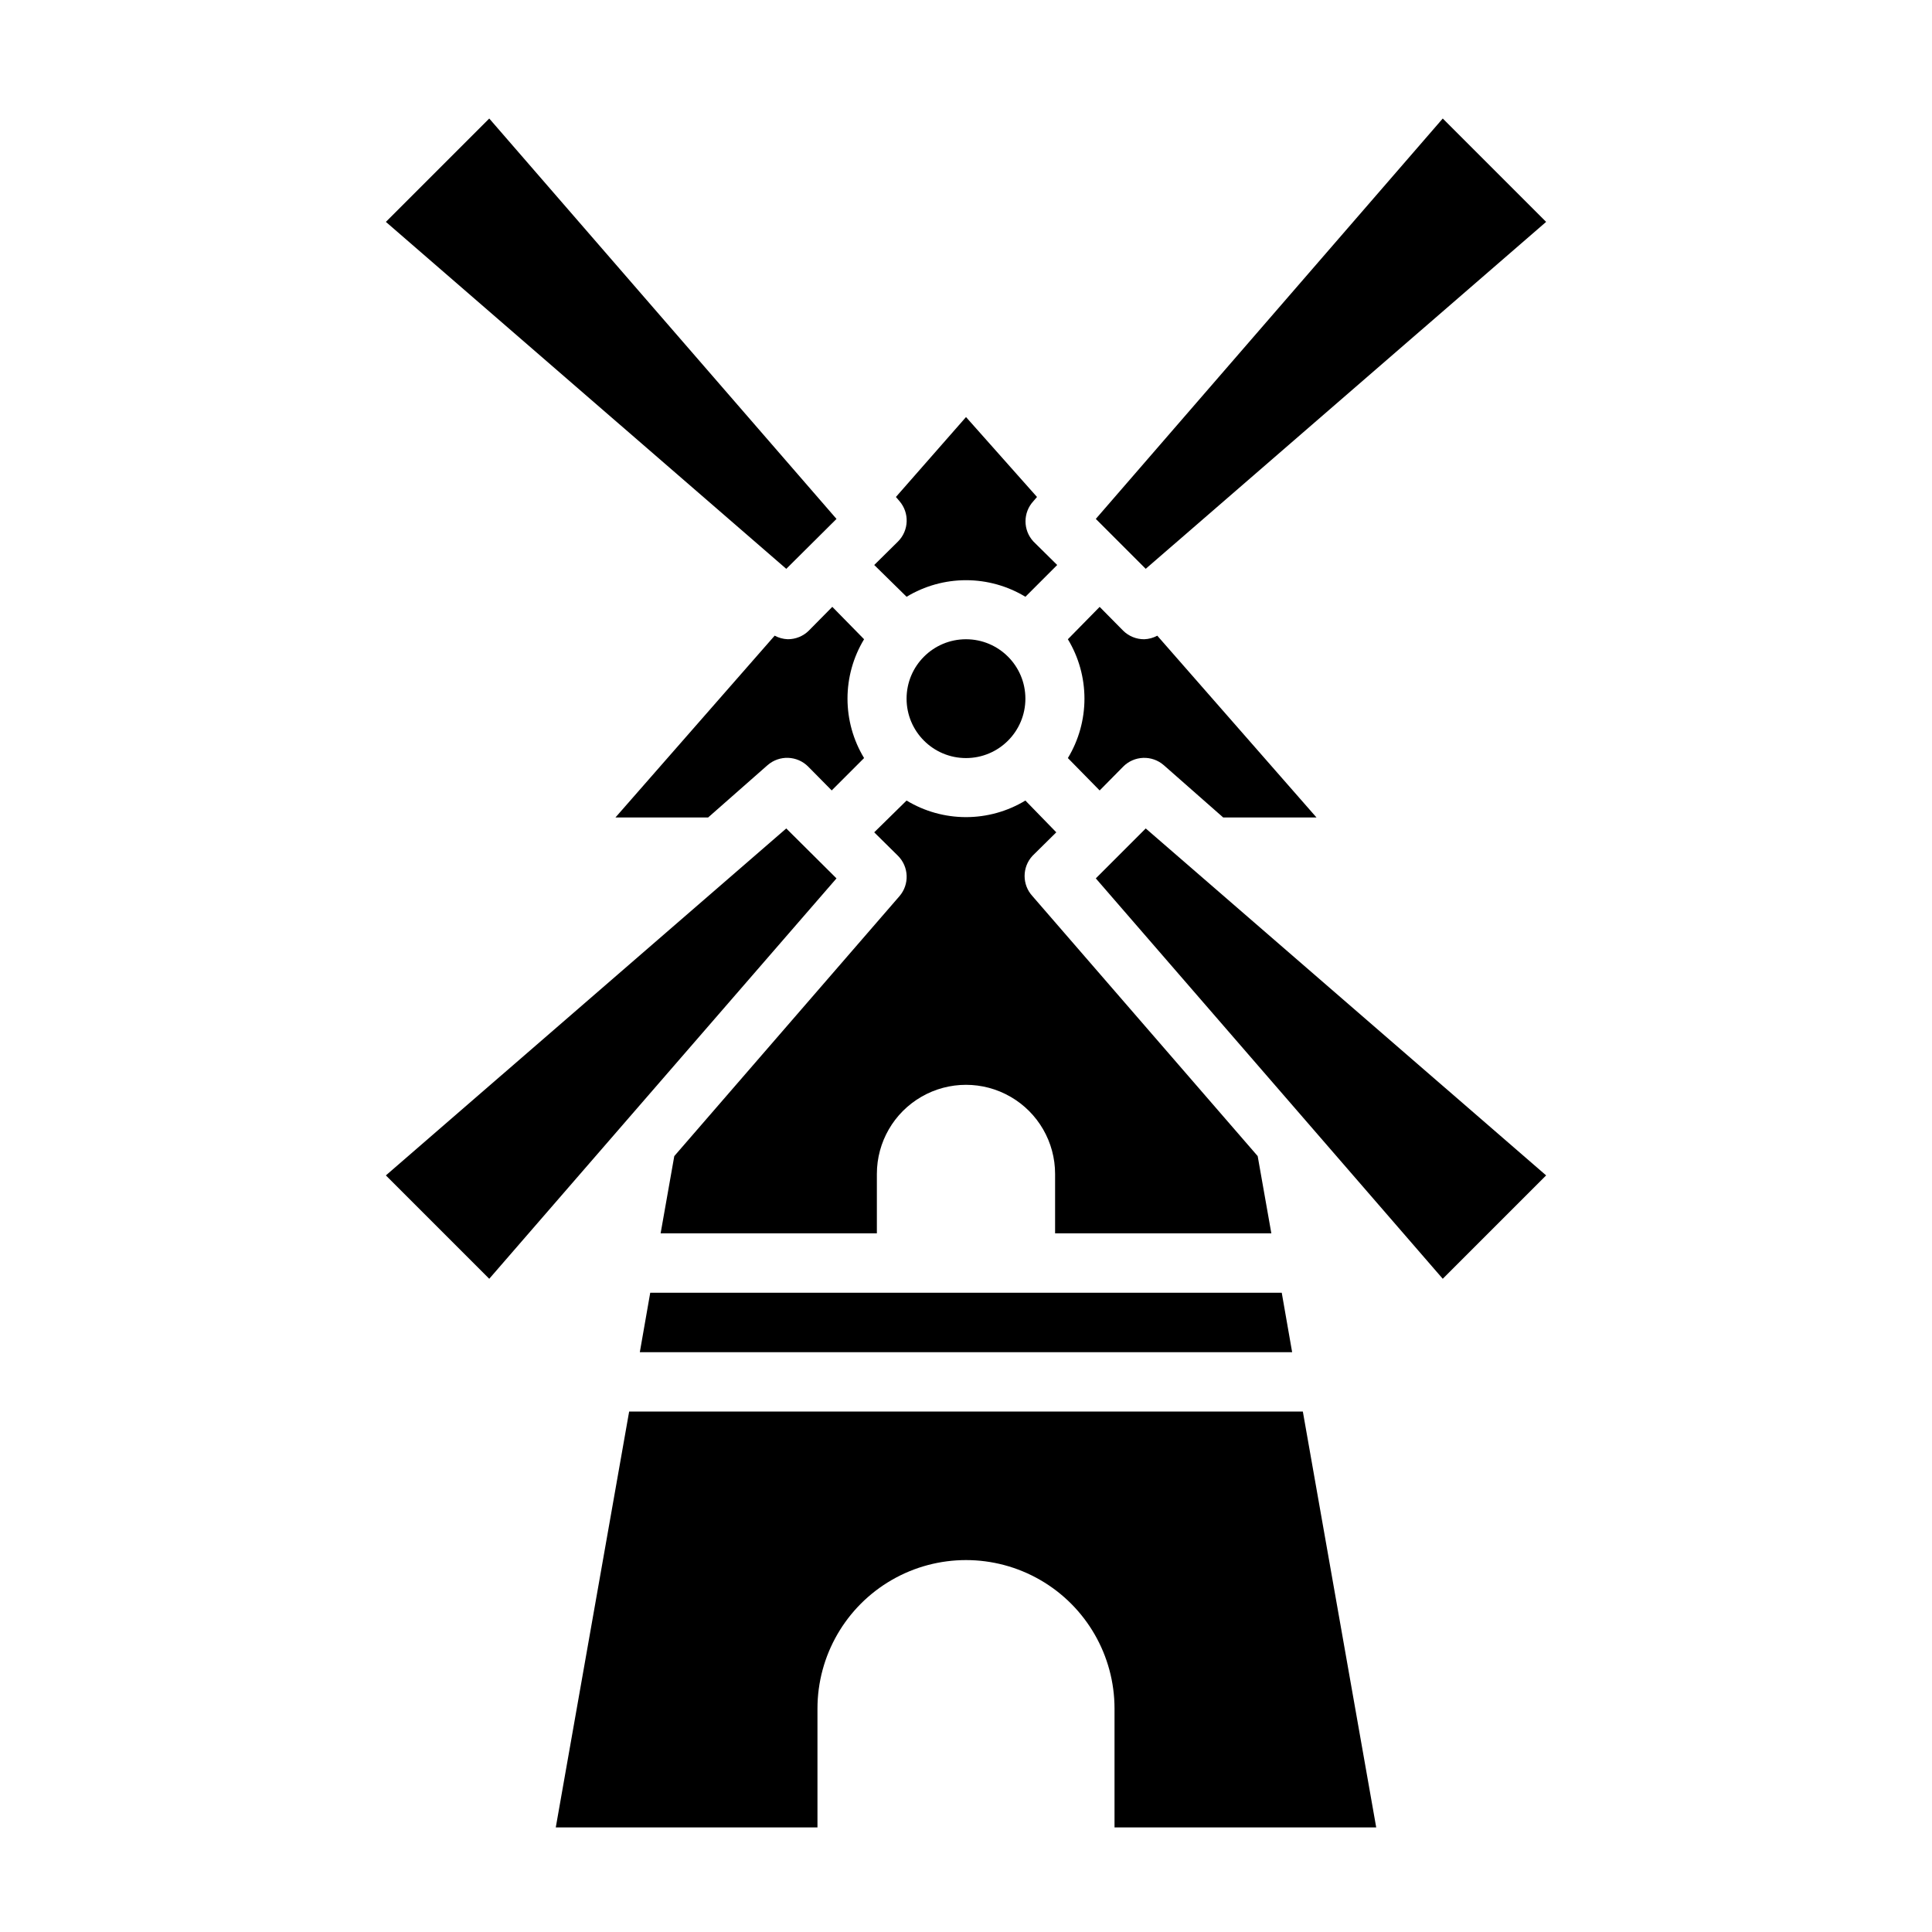
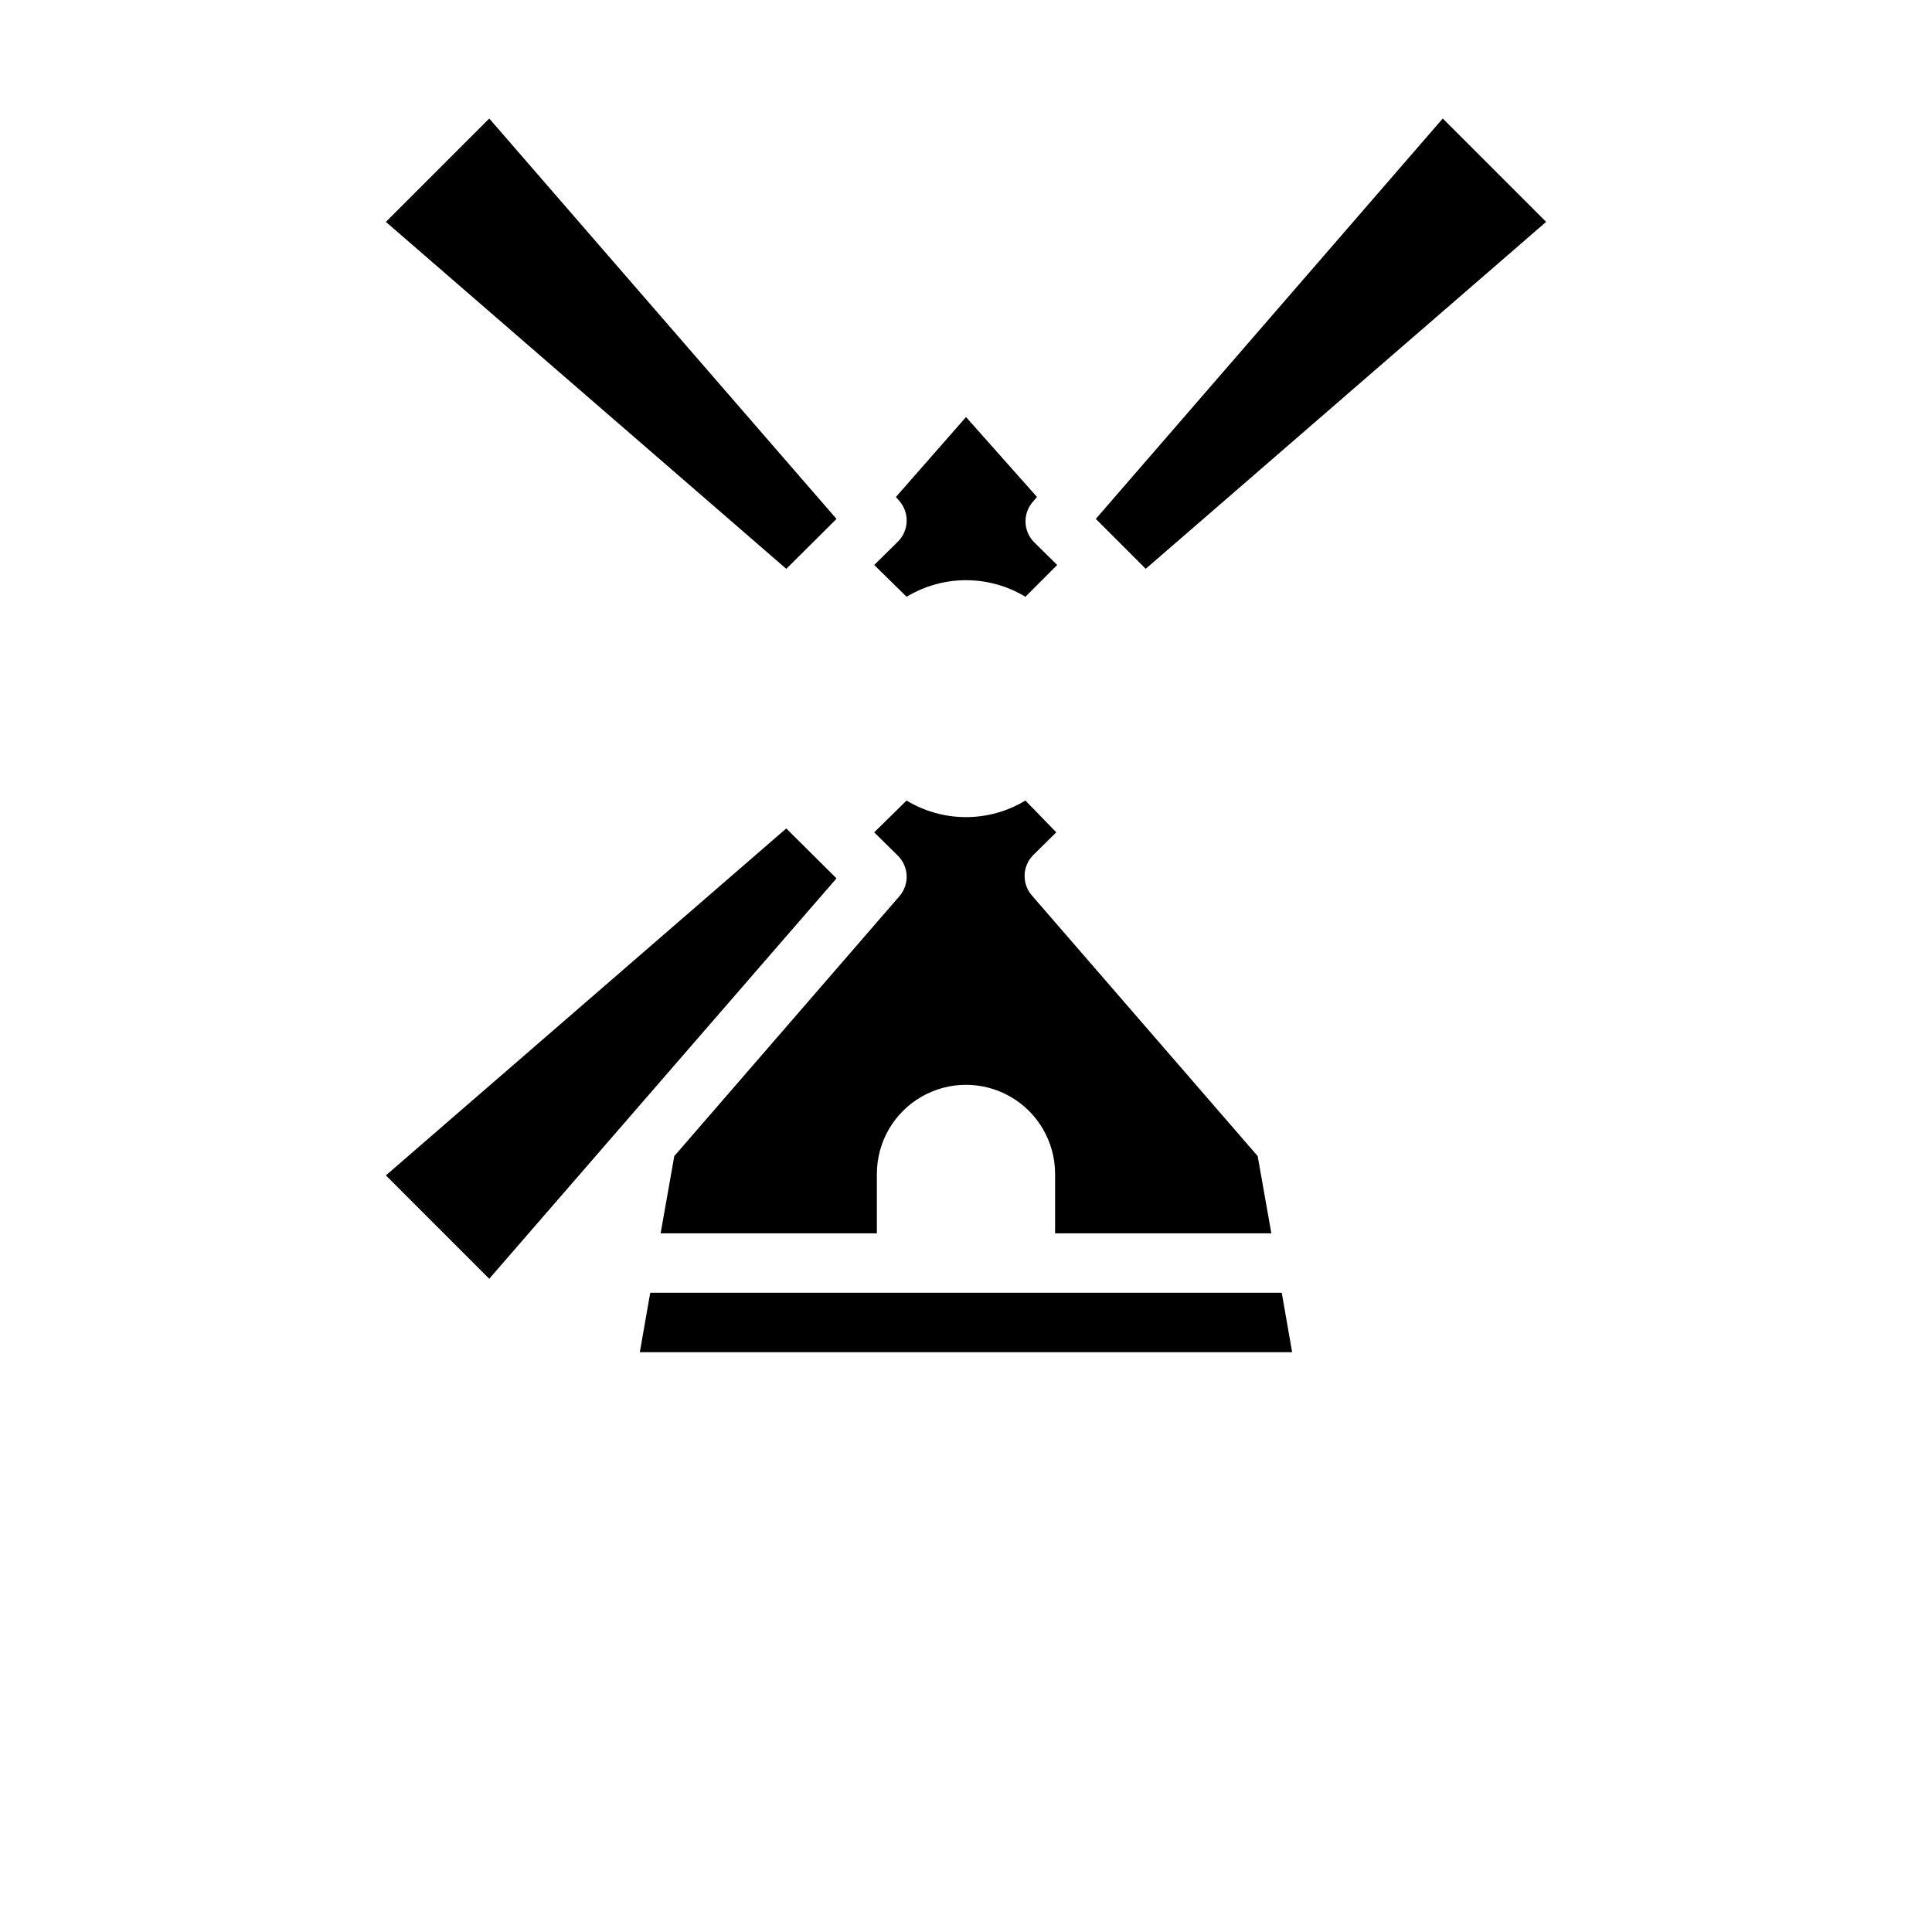
<svg xmlns="http://www.w3.org/2000/svg" fill="#000000" width="800px" height="800px" version="1.1" viewBox="144 144 512 512">
  <g>
    <path d="m382.36 381.5-59.668 68.879-3.621 20.469h57.309v-15.746c0-8.438 4.5-16.23 11.809-20.449 7.305-4.219 16.309-4.219 23.613 0 7.309 4.219 11.809 12.012 11.809 20.449v15.742h57.309l-3.621-20.469-59.672-68.879 0.004 0.004c-2.801-3.019-2.801-7.688 0-10.707l6.297-6.219-8.188-8.422c-4.746 2.875-10.191 4.394-15.742 4.394s-10.996-1.52-15.746-4.394l-8.578 8.422 6.297 6.219c2.914 2.914 3.086 7.586 0.391 10.707z" />
-     <path d="m415.74 329.15c0 8.695-7.047 15.746-15.742 15.746s-15.746-7.051-15.746-15.746c0-8.691 7.051-15.742 15.746-15.742s15.742 7.051 15.742 15.742" />
    <path d="m553.74 202.8-27.395-27.395-91.945 106.11 13.227 13.227z" />
    <path d="m375.68 293.73 8.578 8.422c4.75-2.875 10.195-4.394 15.746-4.394s10.996 1.52 15.742 4.394l8.422-8.422-6.297-6.219c-2.801-3.019-2.801-7.688 0-10.707l0.945-1.102-18.812-21.176-18.578 21.176 0.945 1.102h-0.004c2.695 3.121 2.523 7.793-0.391 10.707z" />
-     <path d="m435.42 353.48 6.219-6.297v-0.004c2.926-2.961 7.652-3.133 10.785-0.391l15.742 13.855 24.719-0.004-42.195-48.176h0.004c-1.066 0.578-2.254 0.902-3.465 0.945-2.094 0.012-4.102-0.809-5.59-2.281l-6.219-6.297-8.422 8.578c2.875 4.746 4.394 10.191 4.394 15.742 0 5.555-1.52 10.996-4.394 15.746z" />
    <path d="m313.56 502.34h172.87l-2.754-15.746h-167.36z" />
-     <path d="m310.73 518.08-19.445 110.21h69.352v-31.488c0-14.062 7.504-27.059 19.684-34.09 12.176-7.031 27.18-7.031 39.359 0 12.176 7.031 19.68 20.027 19.68 34.09v31.488h69.352l-19.445-110.21z" />
-     <path d="m434.4 376.78 91.945 106.11 27.395-27.395-106.11-91.945z" />
    <path d="m352.37 363.55-106.11 91.945 27.395 27.395 92.023-106.11z" />
    <path d="m365.68 281.52-92.023-106.11-27.395 27.395 106.11 91.945z" />
-     <path d="m364.57 304.82-6.219 6.297v0.004c-1.484 1.473-3.496 2.293-5.59 2.281-1.211-0.043-2.398-0.367-3.465-0.945l-42.191 48.176h24.562l15.742-13.855v0.004c3.133-2.742 7.859-2.57 10.785 0.391l6.219 6.297 8.578-8.578c-2.875-4.75-4.394-10.191-4.394-15.746 0-5.551 1.52-10.996 4.394-15.742z" />
  </g>
</svg>